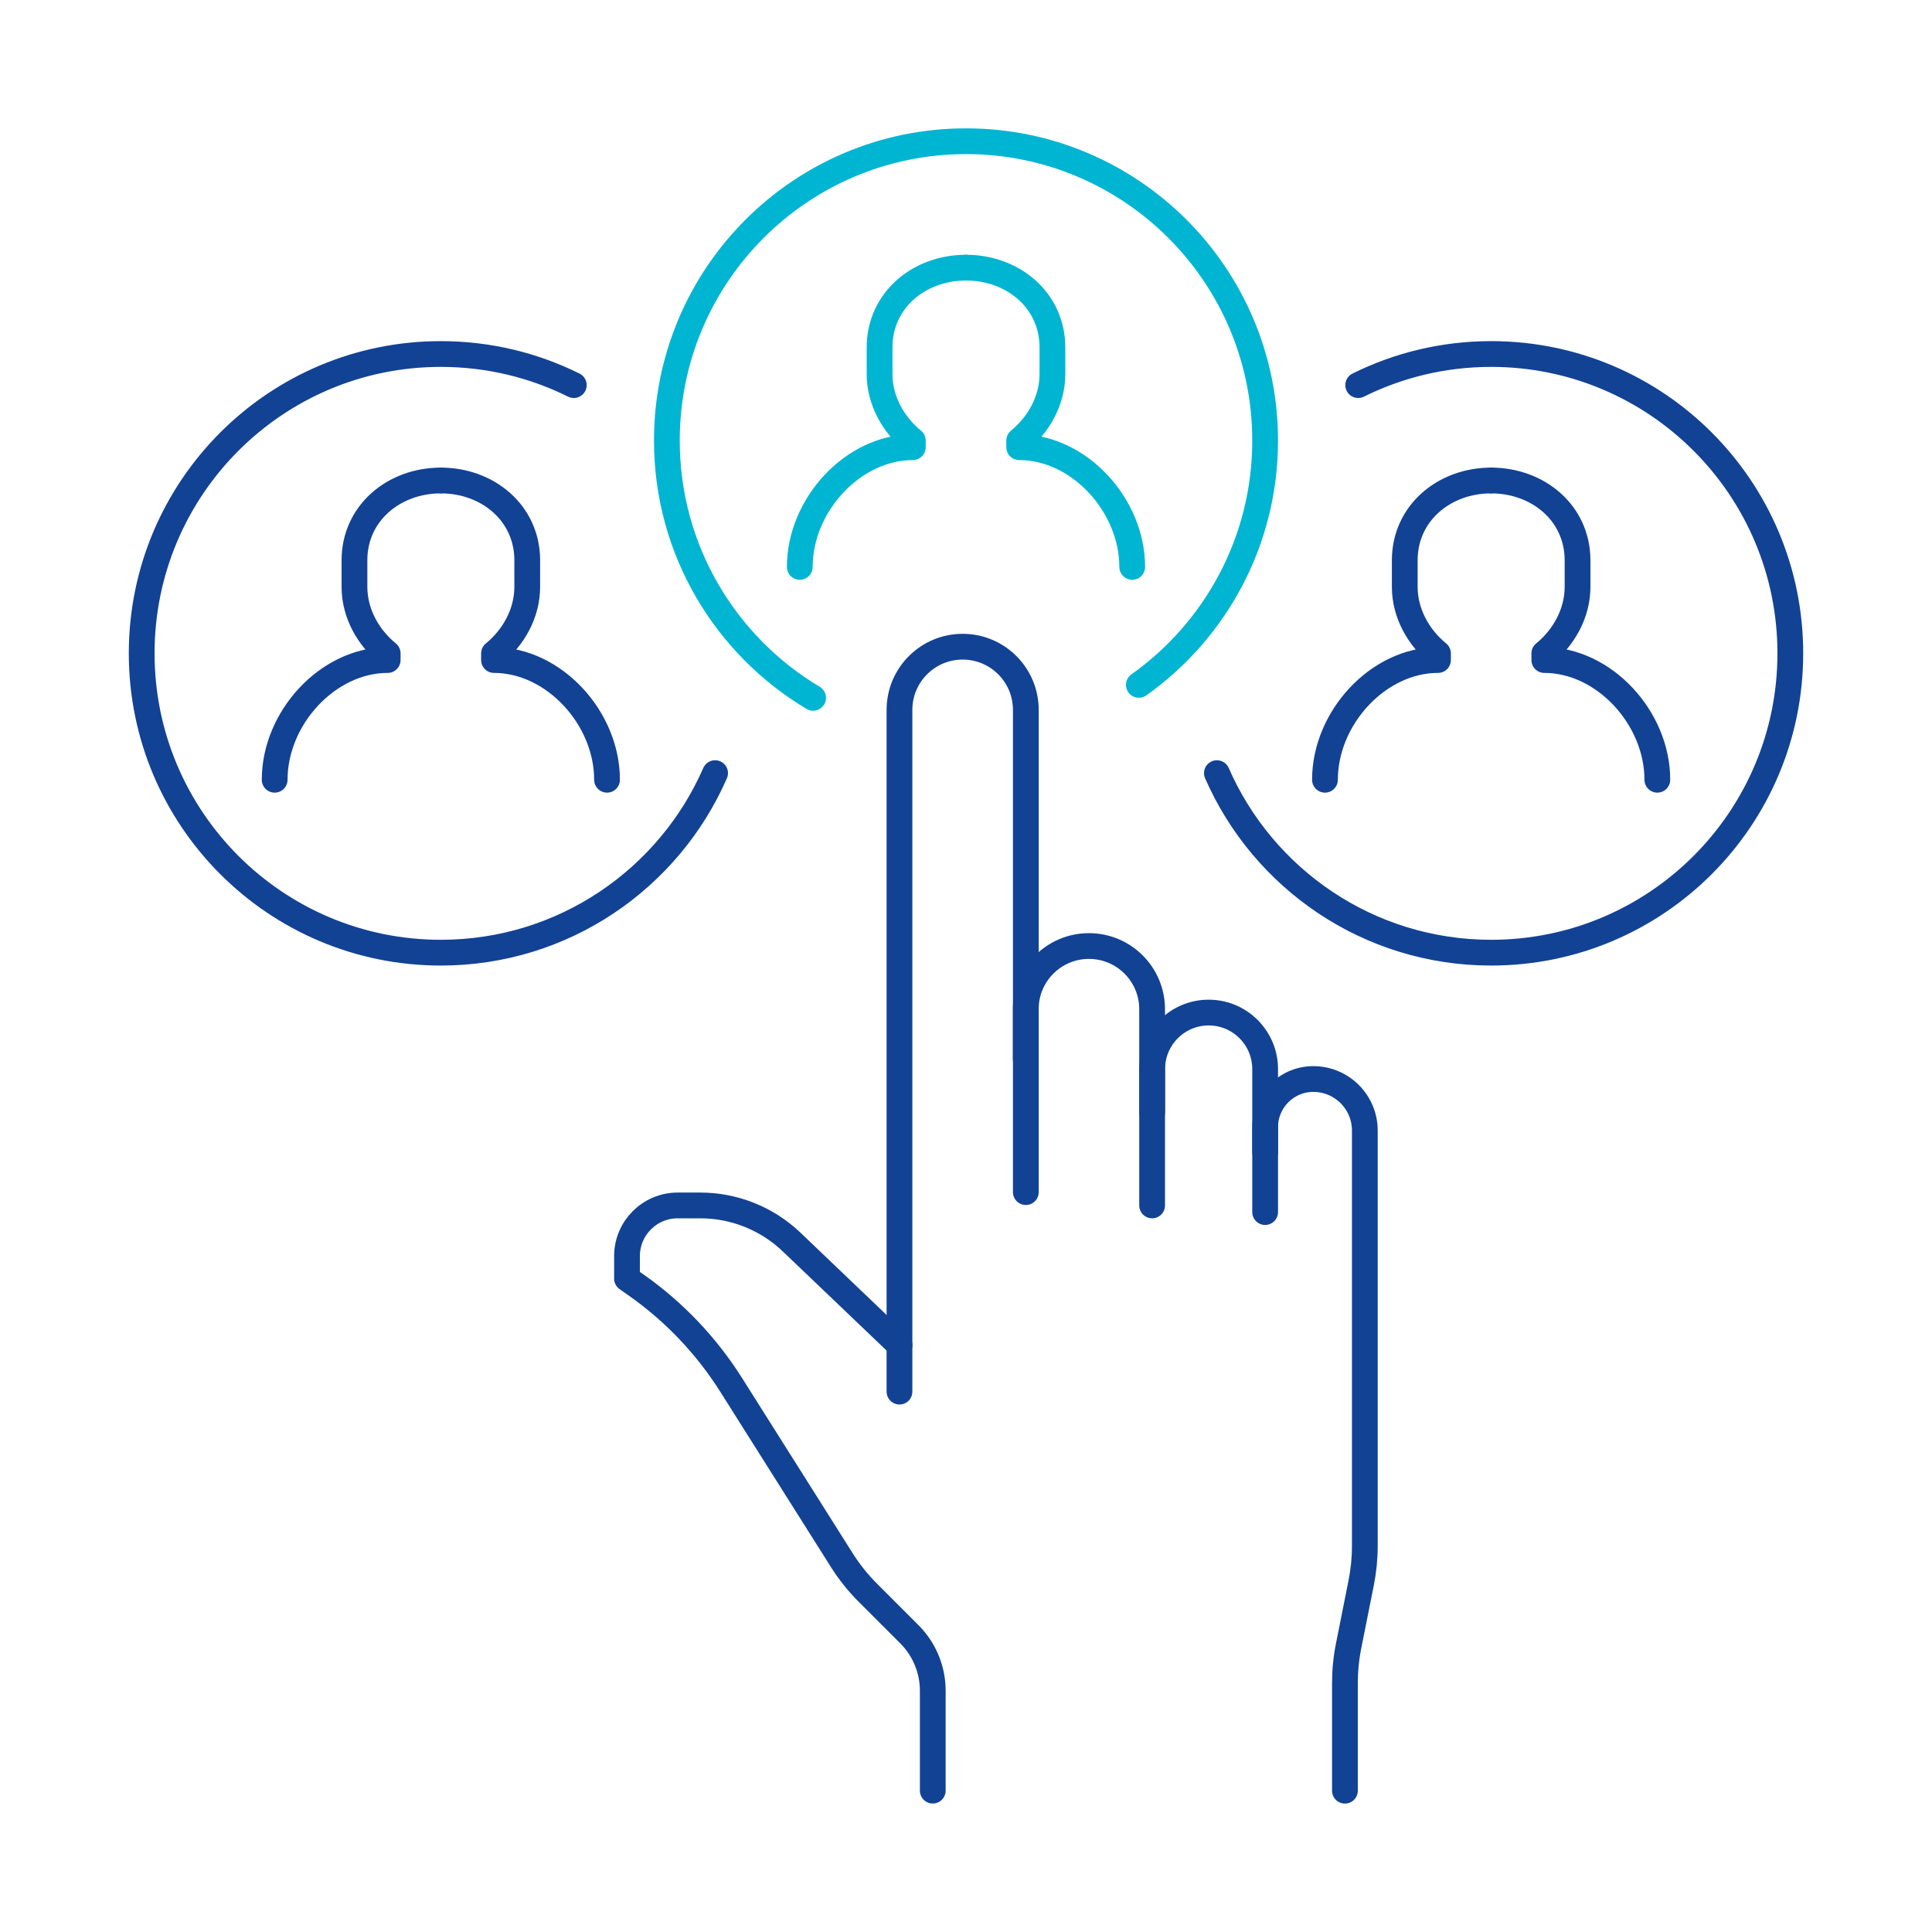
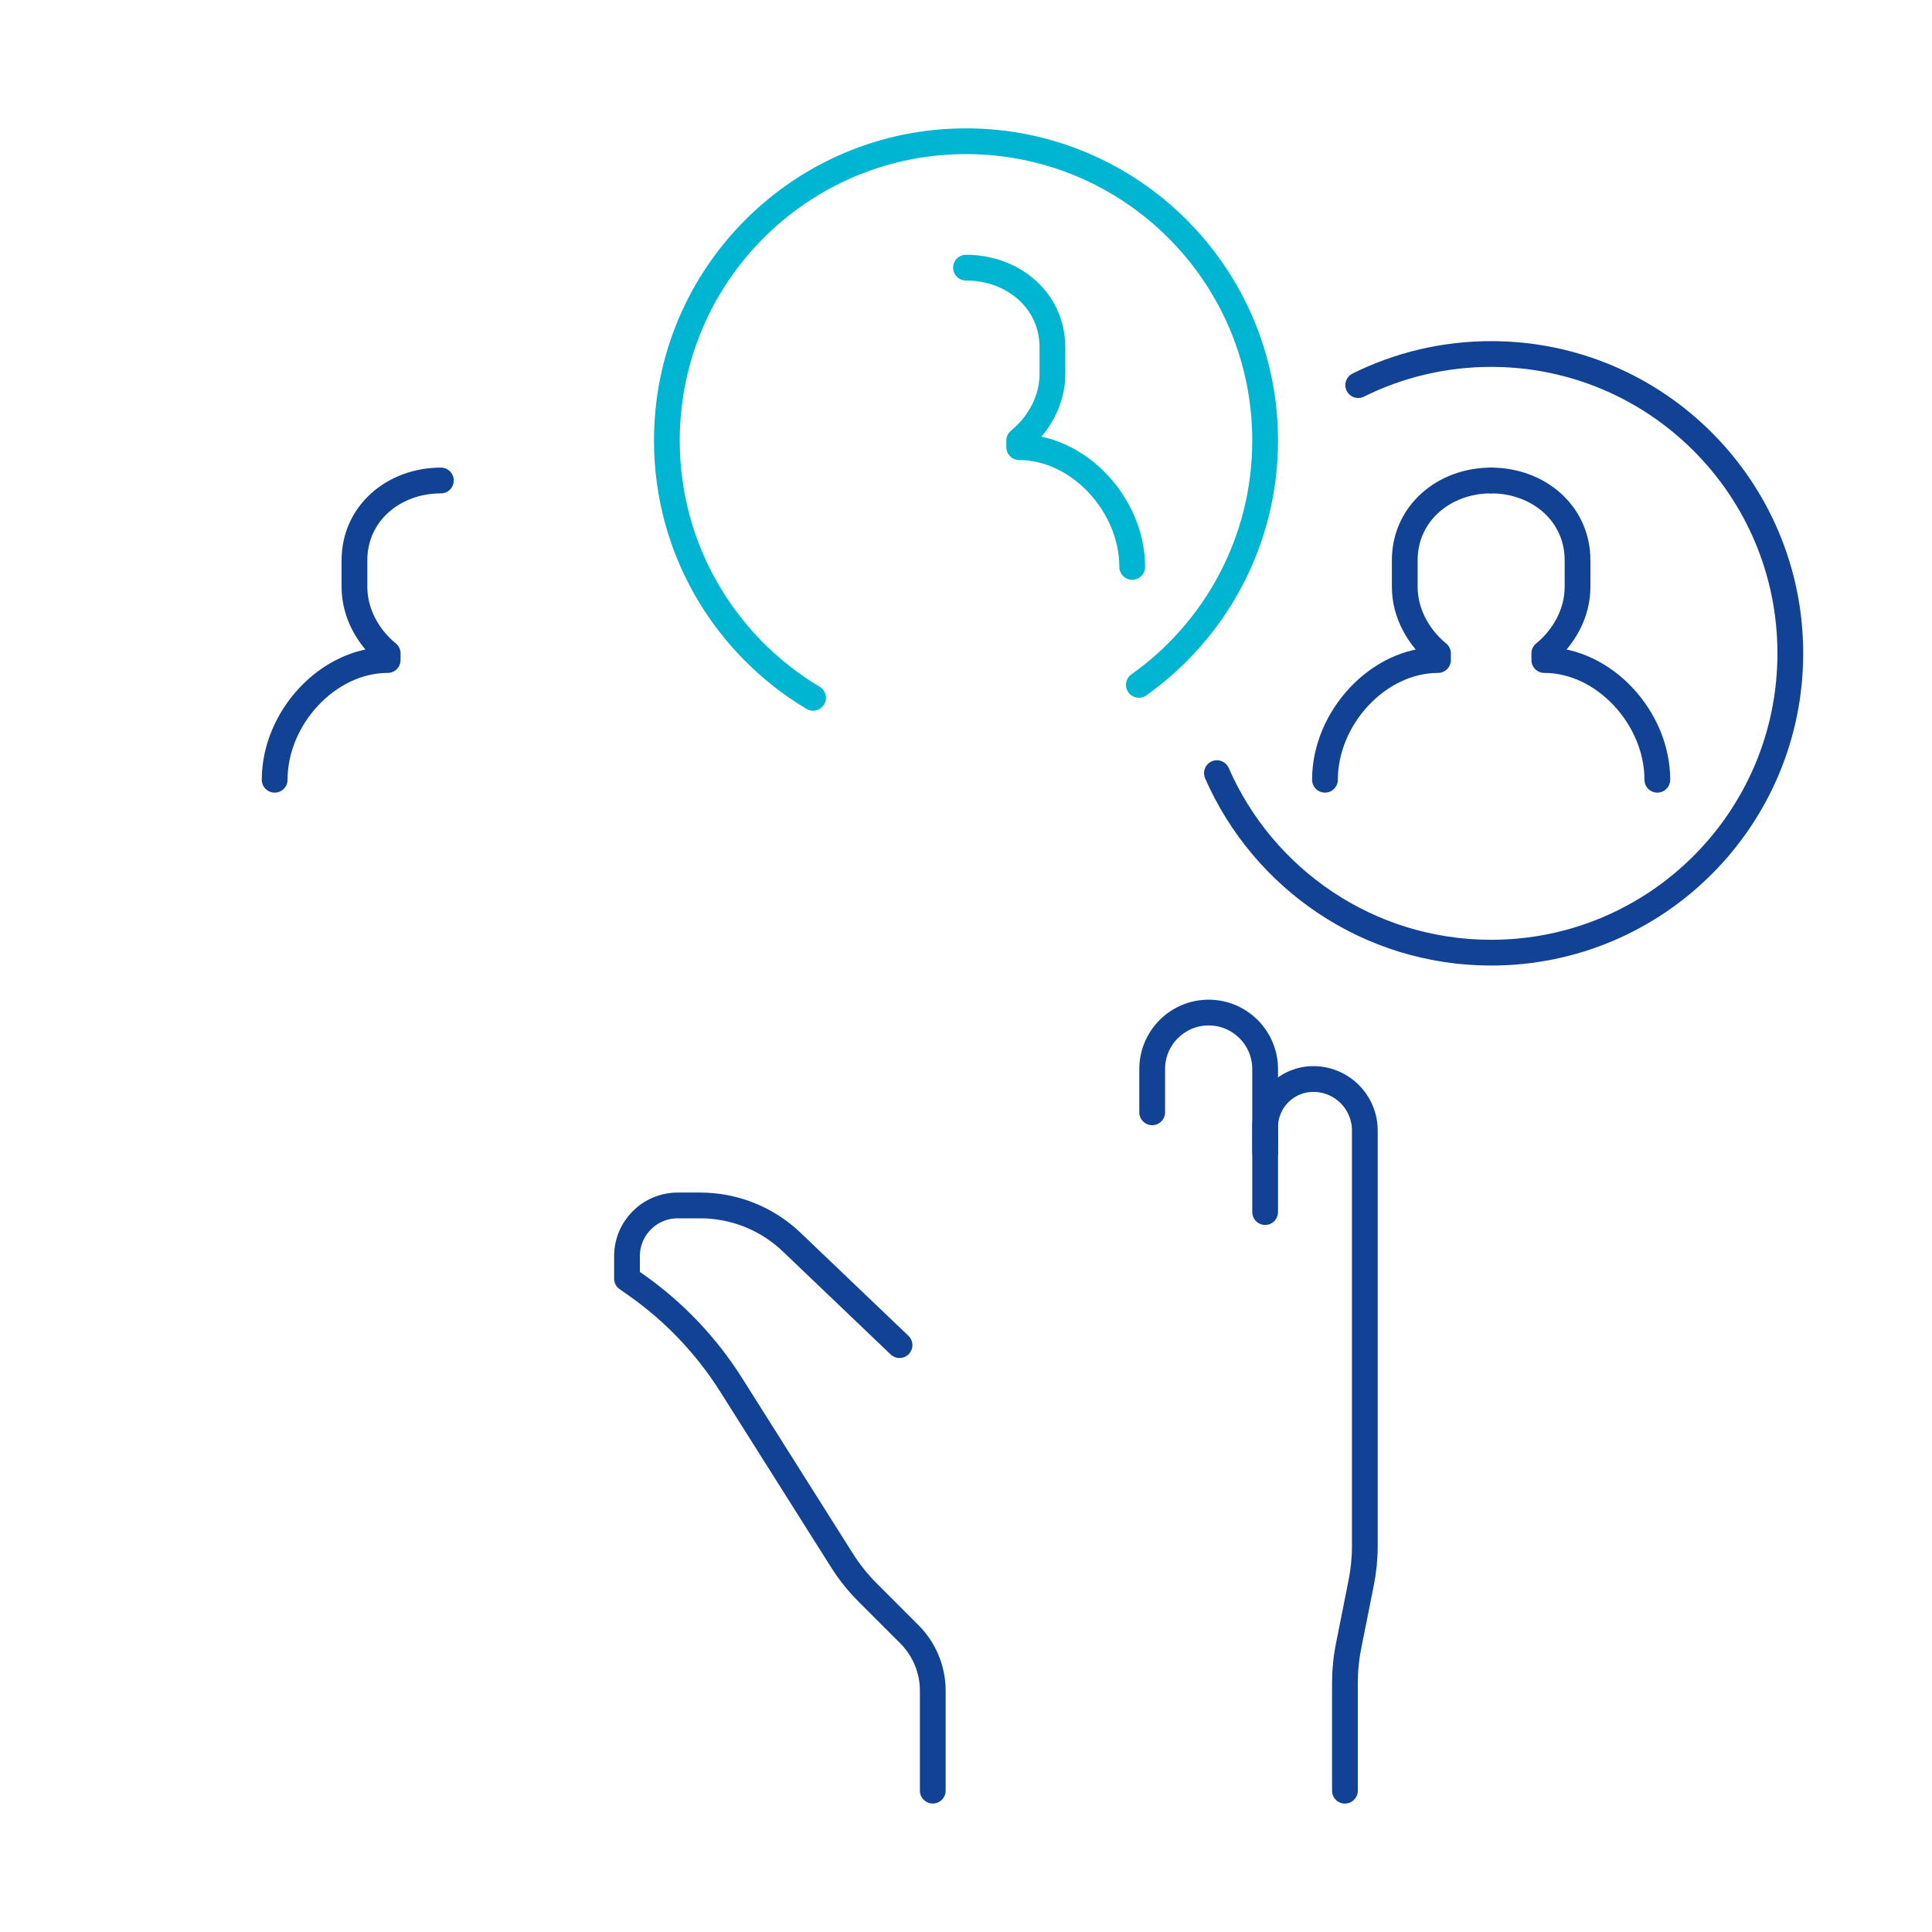
<svg xmlns="http://www.w3.org/2000/svg" id="Layer_1" data-name="Layer 1" viewBox="0 0 300 300">
  <defs>
    <style>
      .cls-1 {
        stroke: #124294;
      }

      .cls-1, .cls-2 {
        fill: none;
        stroke-linecap: round;
        stroke-linejoin: round;
        stroke-width: 4px;
      }

      .cls-2 {
        stroke: #00b5d2;
      }
    </style>
  </defs>
  <path class="cls-2" d="M175.81,88.03c0-9.6-8.26-18.59-17.55-18.59v-1.03c2.98-2.43,5.16-6.18,5.16-10.33v-4.13c0-7.31-6.11-12.39-13.42-12.39" />
-   <path class="cls-2" d="M124.19,88.03c0-9.6,8.26-18.59,17.55-18.59v-1.03c-2.98-2.43-5.16-6.18-5.16-10.33v-4.13c0-7.31,6.11-12.39,13.42-12.39" />
  <path class="cls-2" d="M126.26,108.36c-13.6-8.11-22.71-22.97-22.71-39.95,0-25.67,20.8-46.48,46.45-46.48s46.45,20.81,46.45,46.48c0,15.66-7.75,29.52-19.61,37.94" />
-   <path class="cls-1" d="M94.26,121.08c0-9.6-8.26-18.59-17.55-18.59v-1.03c2.98-2.43,5.16-6.18,5.16-10.33v-4.13c0-7.31-6.11-12.39-13.42-12.39" />
  <path class="cls-1" d="M42.65,121.08c0-9.6,8.26-18.59,17.55-18.59v-1.03c-2.98-2.43-5.16-6.18-5.16-10.33v-4.13c0-7.31,6.11-12.39,13.42-12.39" />
-   <path class="cls-1" d="M111.04,120.05c-7.17,16.41-23.54,27.88-42.59,27.88-25.65,0-46.45-20.81-46.45-46.48s20.8-46.48,46.45-46.48c7.42,0,14.43,1.74,20.65,4.83" />
  <path class="cls-1" d="M205.74,121.08c0-9.6,8.26-18.59,17.55-18.59v-1.03c-2.98-2.43-5.16-6.18-5.16-10.33v-4.13c0-7.31,6.11-12.39,13.42-12.39" />
  <path class="cls-1" d="M257.35,121.08c0-9.6-8.26-18.59-17.55-18.59v-1.03c2.98-2.43,5.16-6.18,5.16-10.33v-4.13c0-7.31-6.11-12.39-13.42-12.39" />
  <path class="cls-1" d="M188.96,120.05c7.17,16.41,23.54,27.88,42.59,27.88,25.65,0,46.45-20.81,46.45-46.48s-20.8-46.48-46.45-46.48c-7.42,0-14.43,1.74-20.65,4.83" />
-   <path class="cls-1" d="M159.29,185.11v-74.88c0-5.42-4.39-9.81-9.81-9.81s-9.81,4.39-9.81,9.81v105.86" />
-   <path class="cls-1" d="M178.9,187.18v-30.47c0-5.42-4.39-9.81-9.81-9.81s-9.81,4.39-9.81,9.81v7.75" />
  <path class="cls-1" d="M196.45,188.21v-22.2c0-4.85-3.93-8.78-8.77-8.78s-8.77,3.93-8.77,8.78v6.71" />
  <path class="cls-1" d="M208.84,278.06v-16.66c0-1.97.19-3.94.58-5.87l1.95-9.78c.37-1.87.56-3.77.56-5.67v-64.53c0-4.42-3.58-8-8-8-4.13,0-7.48,3.35-7.48,7.49v3.87" />
  <path class="cls-1" d="M139.68,208.87l-16.75-16c-3.82-3.65-8.9-5.69-14.19-5.69h-3.51c-4.35,0-7.87,3.53-7.87,7.87v3.49l1.31.92c5.95,4.16,11.01,9.47,14.88,15.61l17.12,27.12c1.18,1.88,2.57,3.62,4.14,5.18l6.4,6.4c2.32,2.32,3.63,5.48,3.63,8.76v15.52" />
</svg>